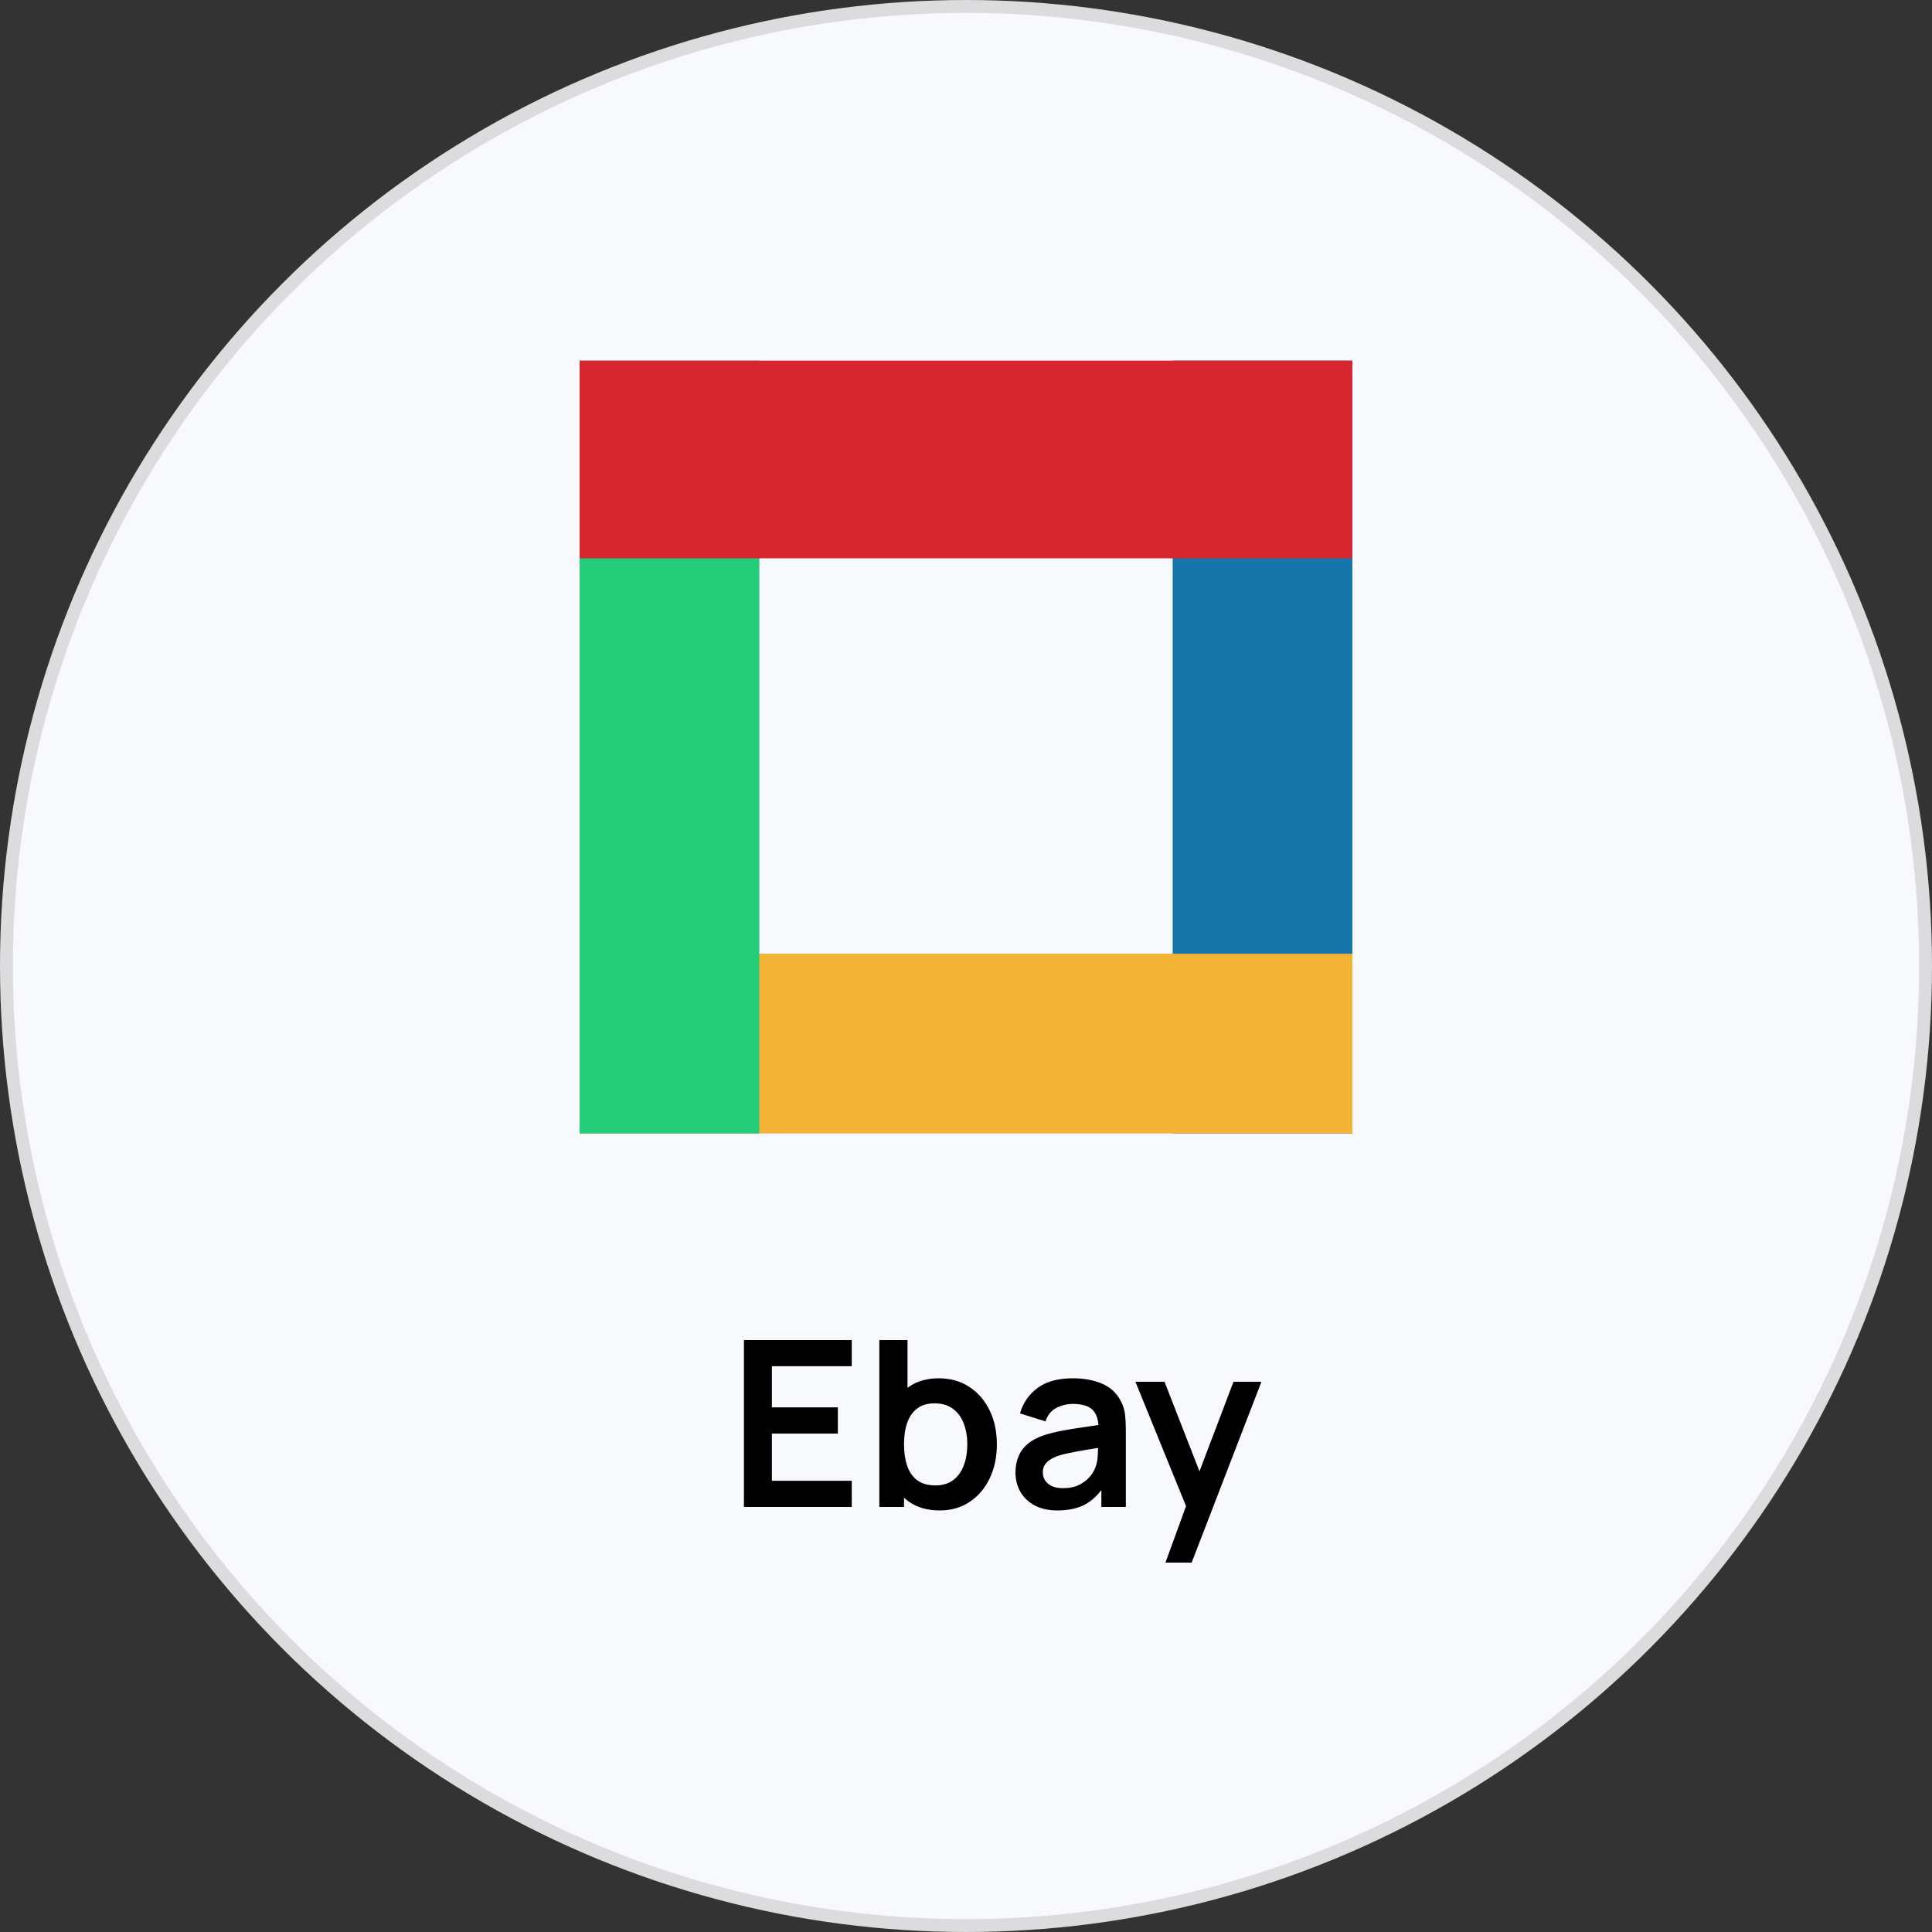
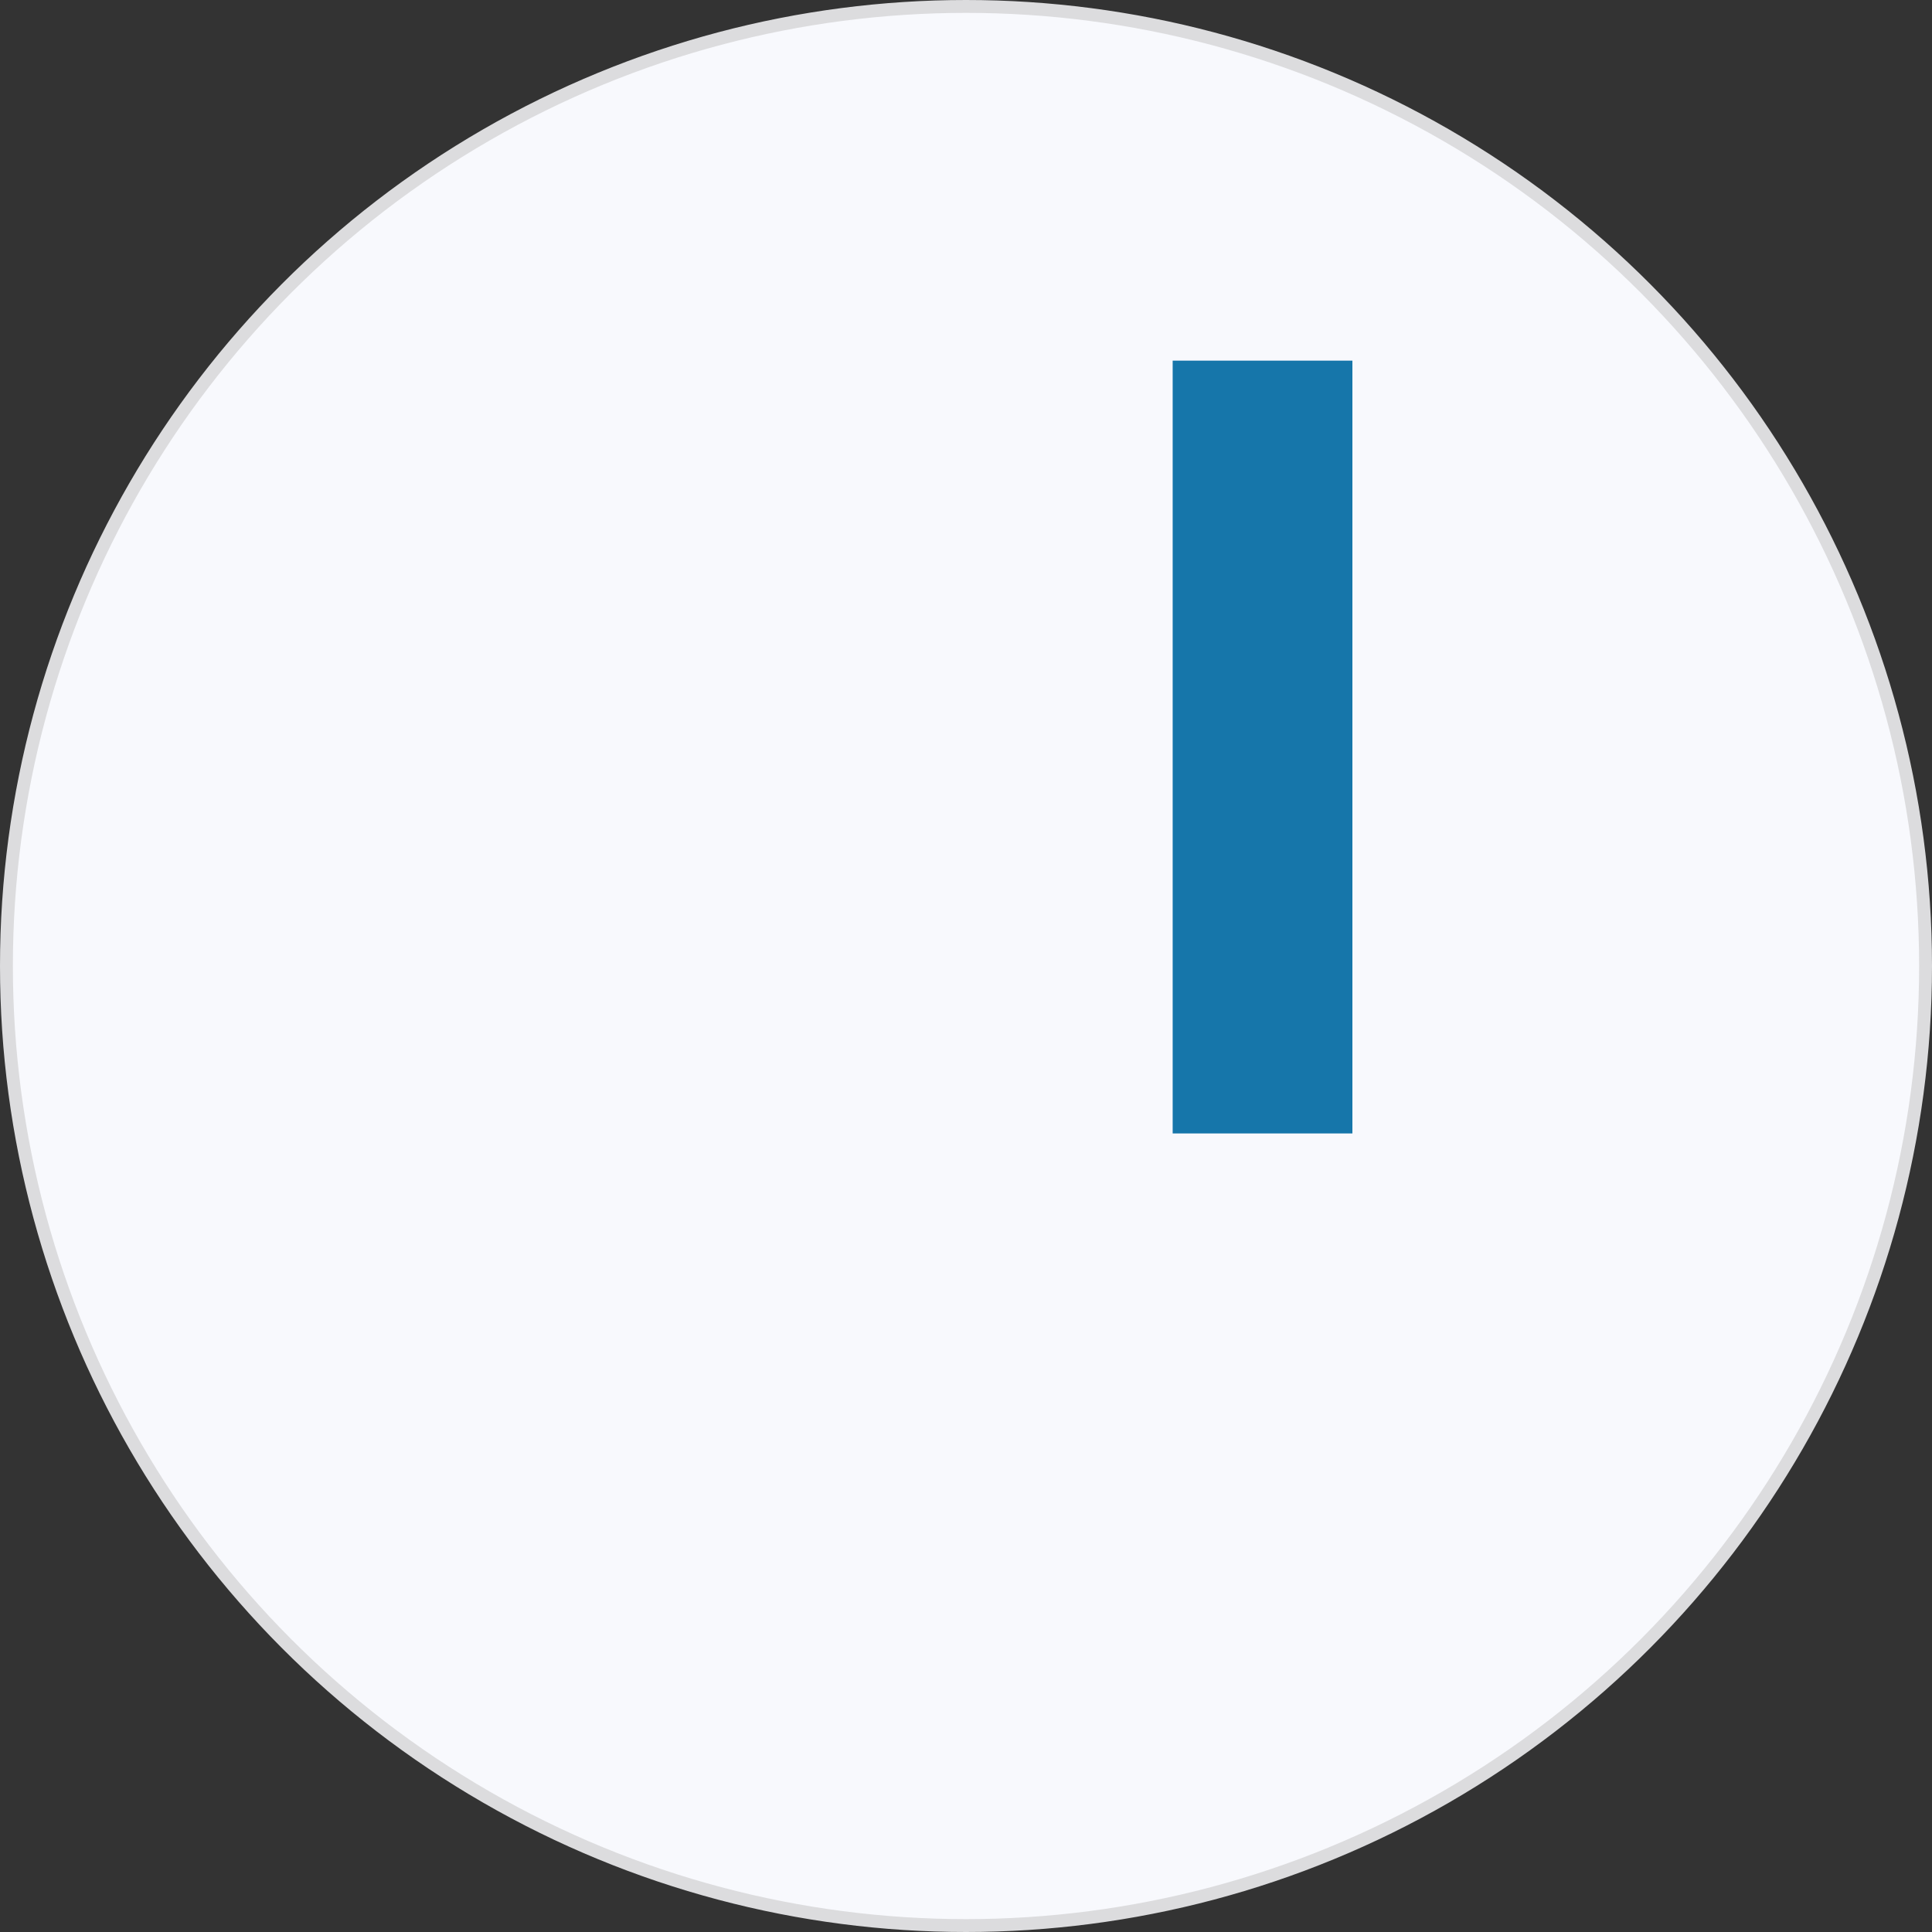
<svg xmlns="http://www.w3.org/2000/svg" width="150" height="150" viewBox="0 0 150 150" fill="none">
  <rect x="0" y="0" width="150" height="150" fill="#333333" stroke="none" />
  <circle cx="75" cy="75" r="74.5" fill="#F8F9FD" stroke="#DCDCDE" />
  <rect x="91.046" y="88" width="60" height="13.954" transform="rotate(-90 91.046 88)" fill="#1676AA" />
-   <rect x="45" y="74.046" width="60" height="13.954" fill="#F3B335" />
-   <rect x="45" y="88" width="60" height="13.954" transform="rotate(-90 45 88)" fill="#25CD7B" />
-   <rect x="45" y="28" width="60" height="15.349" fill="#D72630" />
-   <path d="M57.76 117V104.04H66.13V106.074H59.929V109.269H65.05V111.303H59.929V114.966H66.13V117H57.76ZM72.96 117.27C72.012 117.27 71.217 117.045 70.575 116.595C69.933 116.145 69.45 115.533 69.126 114.759C68.802 113.979 68.64 113.106 68.64 112.14C68.64 111.162 68.802 110.286 69.126 109.512C69.45 108.738 69.924 108.129 70.548 107.685C71.178 107.235 71.955 107.01 72.879 107.01C73.797 107.01 74.592 107.235 75.264 107.685C75.942 108.129 76.467 108.738 76.839 109.512C77.211 110.28 77.397 111.156 77.397 112.14C77.397 113.112 77.214 113.985 76.848 114.759C76.482 115.533 75.966 116.145 75.3 116.595C74.634 117.045 73.854 117.27 72.96 117.27ZM68.271 117V104.04H70.458V110.178H70.188V117H68.271ZM72.627 115.326C73.191 115.326 73.656 115.185 74.022 114.903C74.388 114.621 74.658 114.24 74.832 113.76C75.012 113.274 75.102 112.734 75.102 112.14C75.102 111.552 75.012 111.018 74.832 110.538C74.652 110.052 74.373 109.668 73.995 109.386C73.617 109.098 73.137 108.954 72.555 108.954C72.003 108.954 71.553 109.089 71.205 109.359C70.857 109.623 70.599 109.995 70.431 110.475C70.269 110.949 70.188 111.504 70.188 112.14C70.188 112.77 70.269 113.325 70.431 113.805C70.599 114.285 70.86 114.66 71.214 114.93C71.574 115.194 72.045 115.326 72.627 115.326ZM82.099 117.27C81.397 117.27 80.803 117.138 80.317 116.874C79.831 116.604 79.462 116.247 79.21 115.803C78.964 115.359 78.841 114.87 78.841 114.336C78.841 113.868 78.919 113.448 79.075 113.076C79.231 112.698 79.471 112.374 79.795 112.104C80.119 111.828 80.539 111.603 81.055 111.429C81.445 111.303 81.901 111.189 82.423 111.087C82.951 110.985 83.521 110.892 84.133 110.808C84.751 110.718 85.396 110.622 86.068 110.52L85.294 110.961C85.3 110.289 85.15 109.794 84.844 109.476C84.538 109.158 84.022 108.999 83.296 108.999C82.858 108.999 82.435 109.101 82.027 109.305C81.619 109.509 81.334 109.86 81.172 110.358L79.192 109.737C79.432 108.915 79.888 108.255 80.56 107.757C81.238 107.259 82.15 107.01 83.296 107.01C84.16 107.01 84.919 107.151 85.573 107.433C86.233 107.715 86.722 108.177 87.04 108.819C87.214 109.161 87.319 109.512 87.355 109.872C87.391 110.226 87.409 110.613 87.409 111.033V117H85.51V114.894L85.825 115.236C85.387 115.938 84.874 116.454 84.286 116.784C83.704 117.108 82.975 117.27 82.099 117.27ZM82.531 115.542C83.023 115.542 83.443 115.455 83.791 115.281C84.139 115.107 84.415 114.894 84.619 114.642C84.829 114.39 84.97 114.153 85.042 113.931C85.156 113.655 85.219 113.34 85.231 112.986C85.249 112.626 85.258 112.335 85.258 112.113L85.924 112.311C85.27 112.413 84.709 112.503 84.241 112.581C83.773 112.659 83.371 112.734 83.035 112.806C82.699 112.872 82.402 112.947 82.144 113.031C81.892 113.121 81.679 113.226 81.505 113.346C81.331 113.466 81.196 113.604 81.1 113.76C81.01 113.916 80.965 114.099 80.965 114.309C80.965 114.549 81.025 114.762 81.145 114.948C81.265 115.128 81.439 115.272 81.667 115.38C81.901 115.488 82.189 115.542 82.531 115.542ZM90.485 121.32L92.357 116.181L92.393 117.693L88.154 107.28H90.413L93.419 114.984H92.843L95.768 107.28H97.937L92.519 121.32H90.485Z" fill="black" />
</svg>